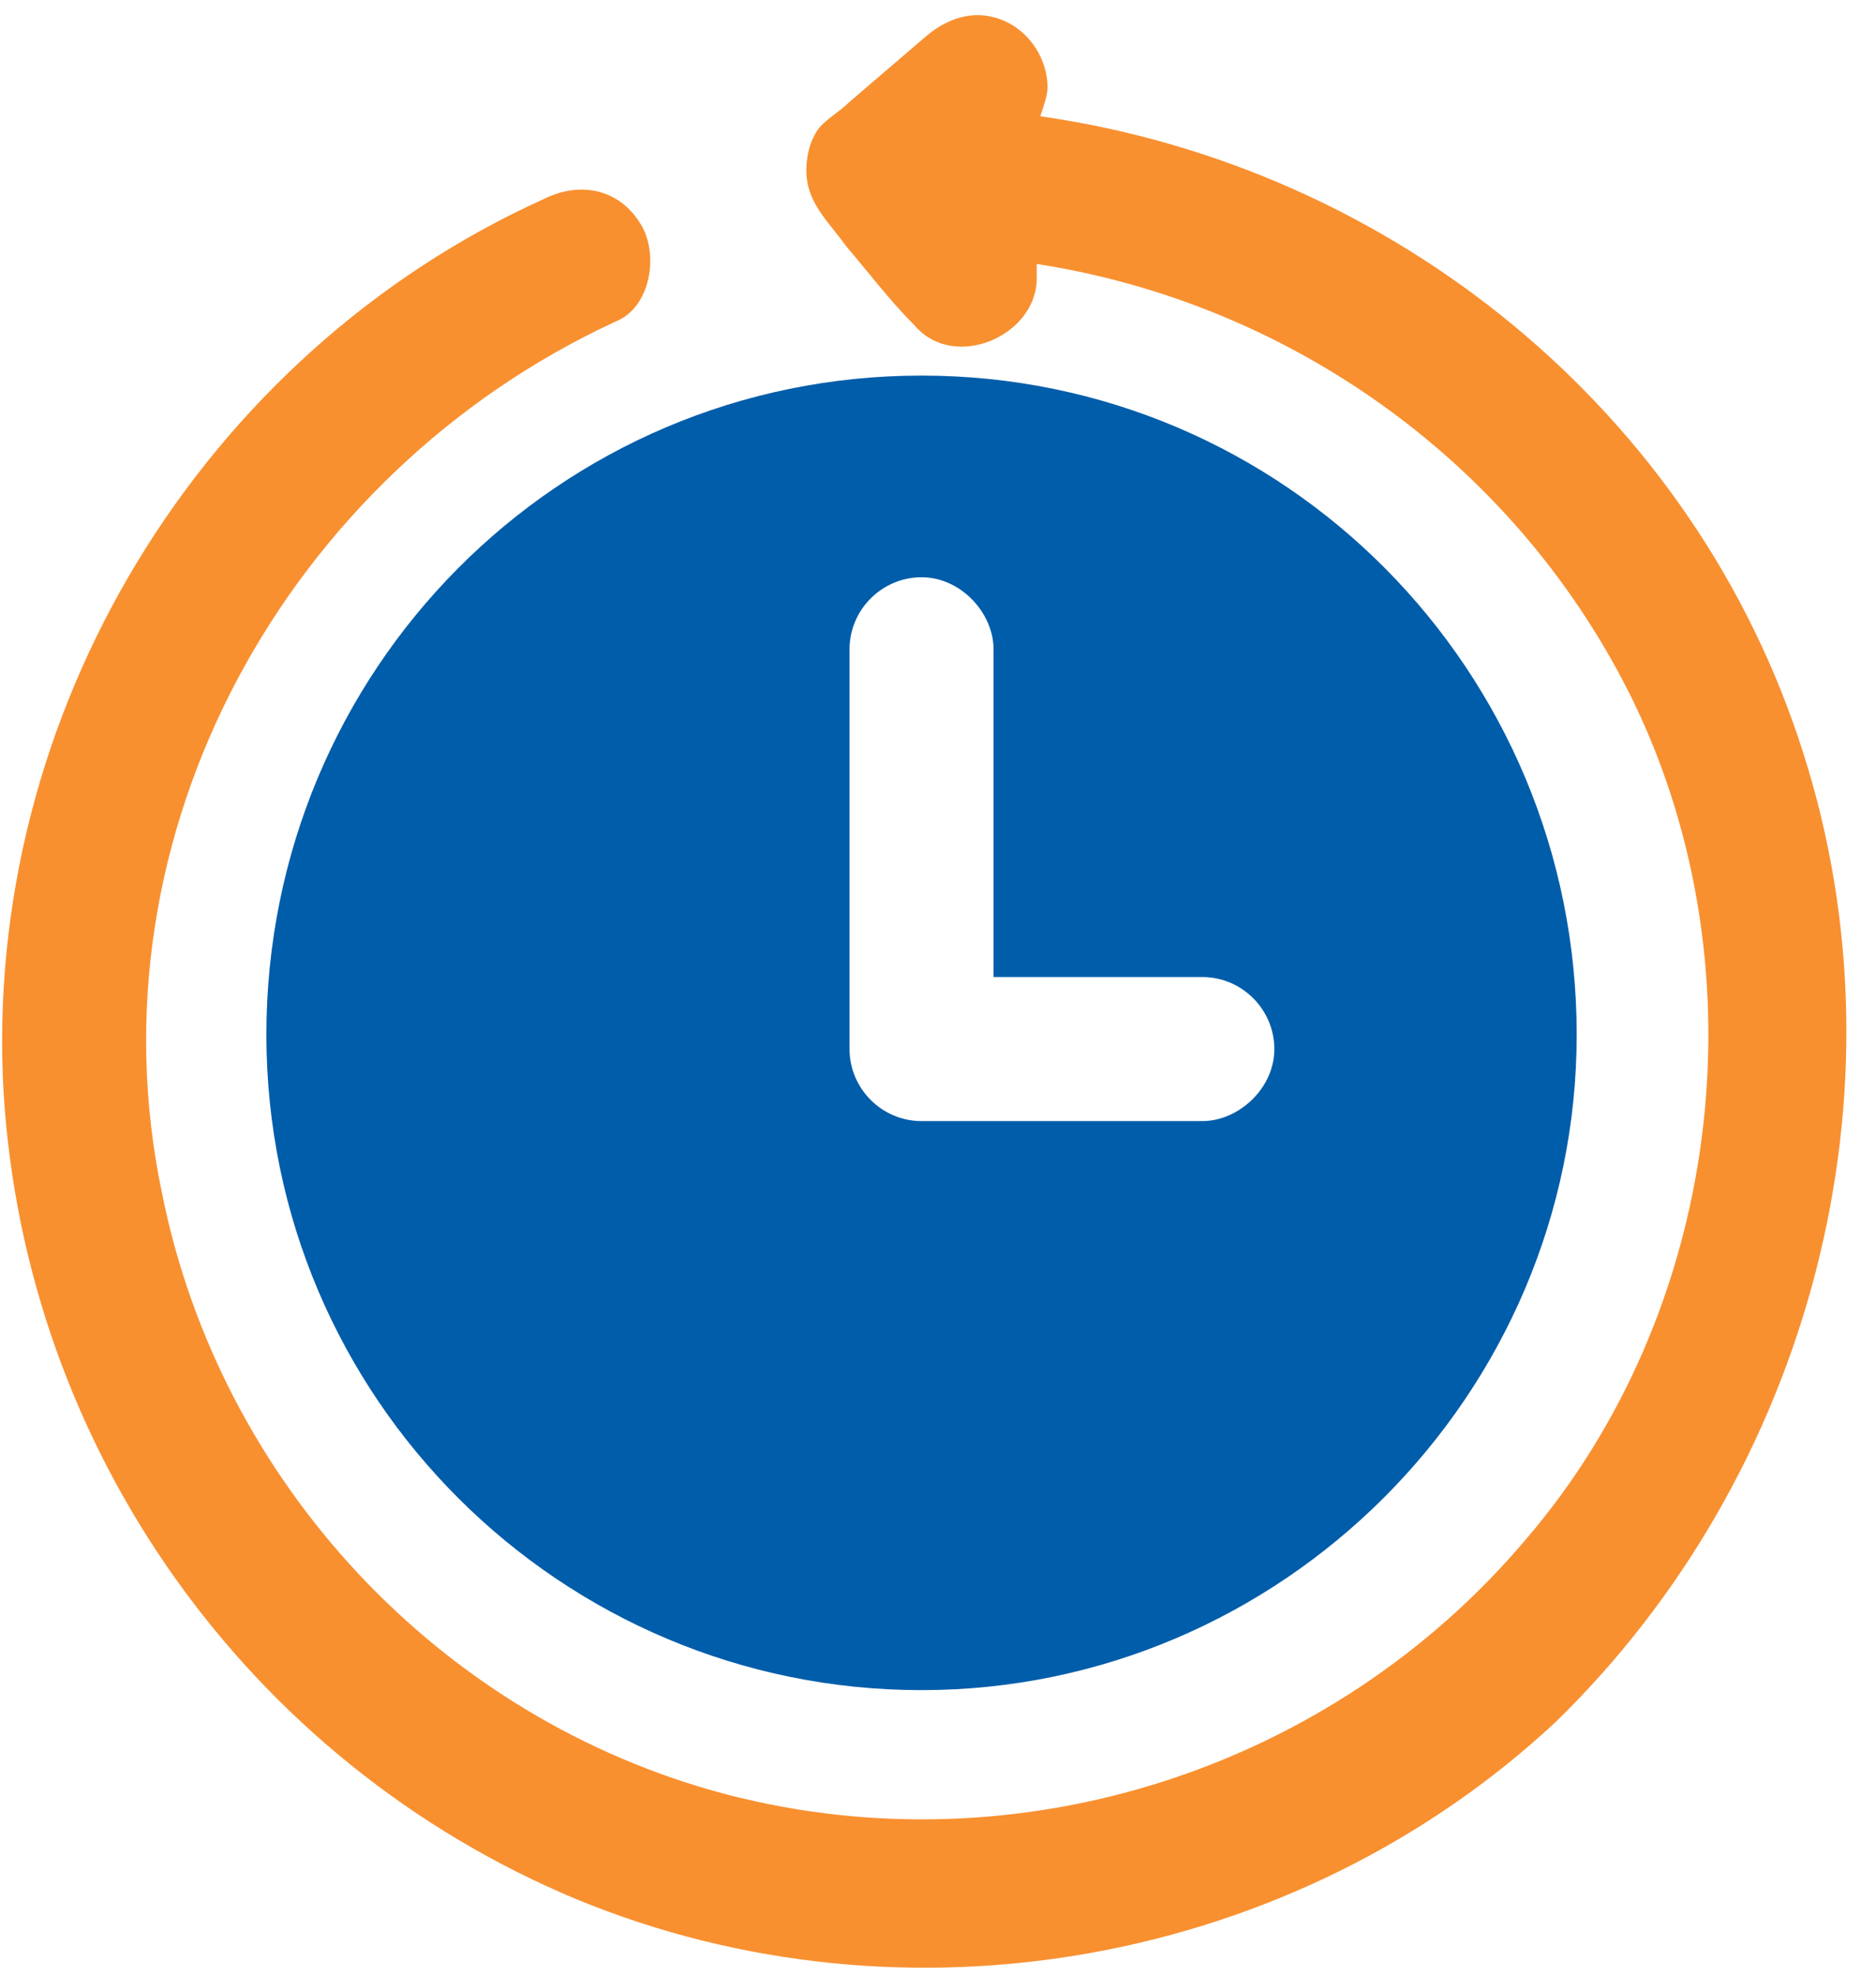
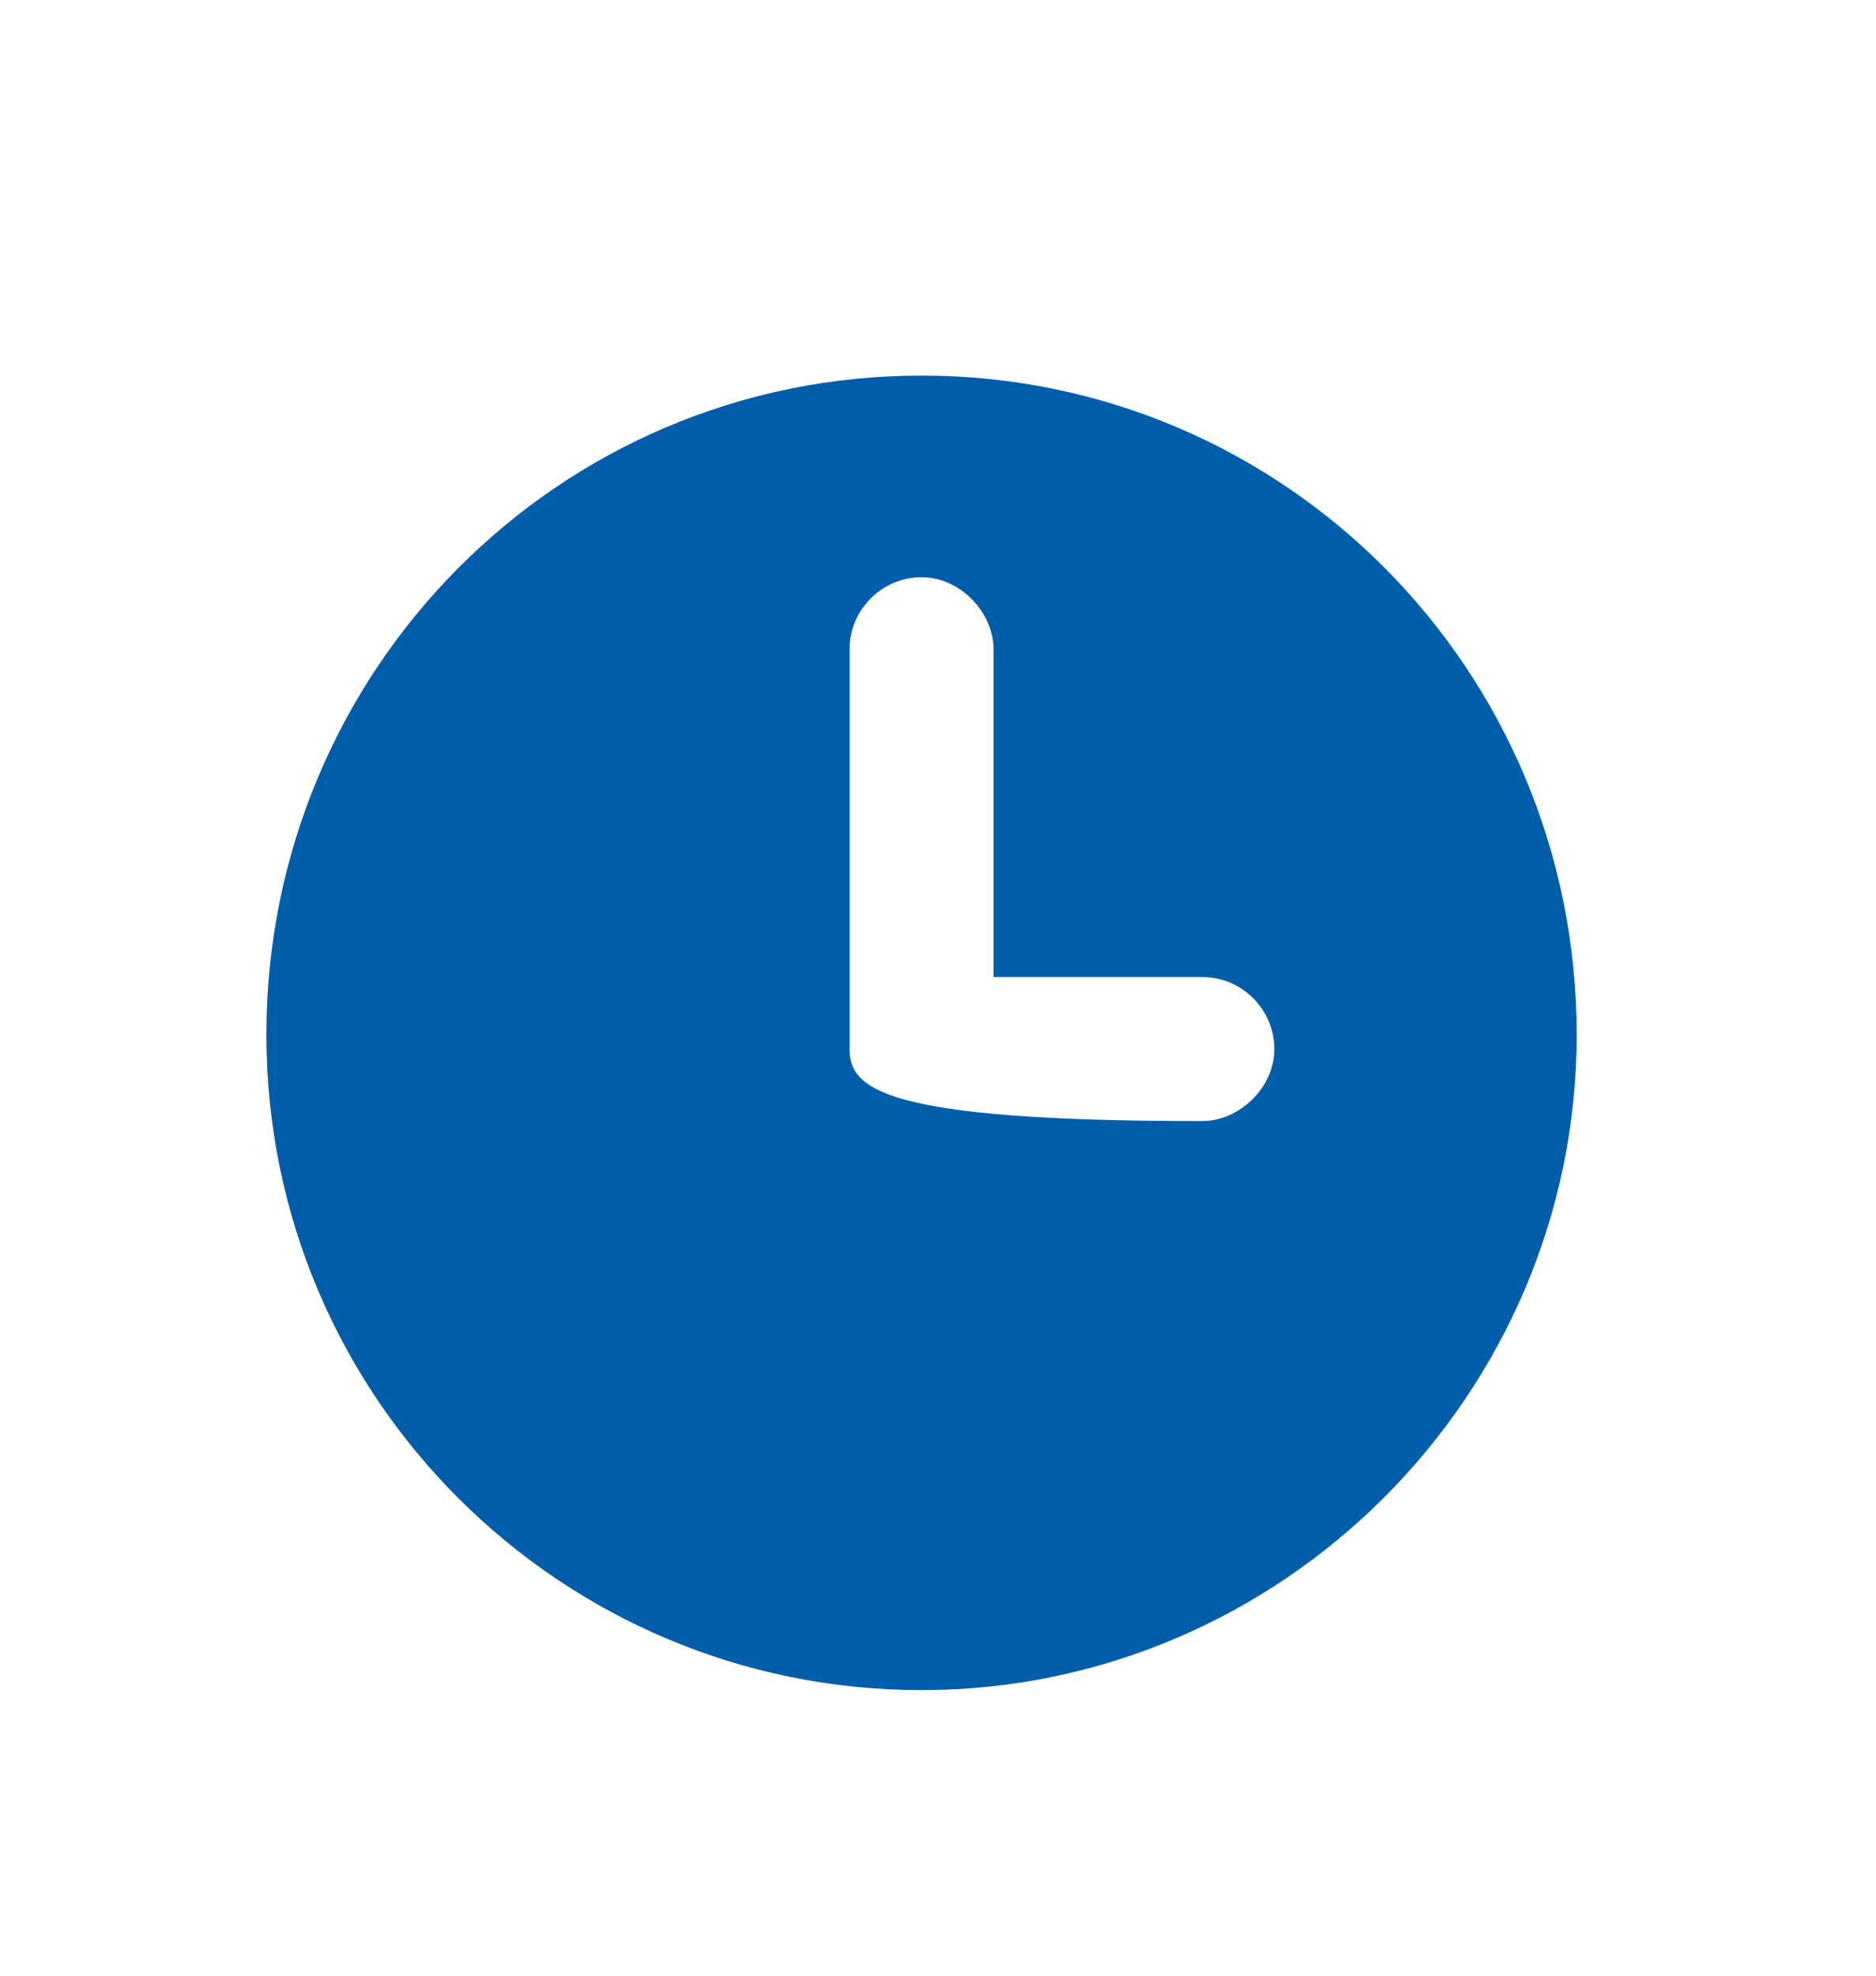
<svg xmlns="http://www.w3.org/2000/svg" width="57" height="60" viewBox="0 0 57 60" fill="none">
-   <path d="M8.094 31.422C8.094 42.469 17.062 51.328 28 51.328C38.938 51.328 47.906 42.359 47.906 31.422C47.906 20.375 39.047 11.406 28 11.406C16.953 11.406 8.094 20.375 8.094 31.422ZM25.812 30.328C25.812 26.828 25.812 23.328 25.812 19.719C25.812 18.516 26.797 17.531 28 17.531C29.203 17.531 30.188 18.625 30.188 19.719V21.25V29.672H36.531C37.734 29.672 38.719 30.656 38.719 31.859C38.719 33.062 37.625 34.047 36.531 34.047C33.688 34.047 30.844 34.047 28 34.047C26.797 34.047 25.812 33.062 25.812 31.859C25.812 31.312 25.812 30.875 25.812 30.328Z" fill="#005DAA" />
-   <path d="M54.797 22.891C51.516 12.5 42.328 5.062 31.609 3.531C31.719 3.203 31.828 2.875 31.828 2.656C31.828 1.781 31.281 1.016 30.625 0.687C29.75 0.25 28.875 0.469 28.109 1.125C27.344 1.781 26.578 2.437 25.812 3.094C25.484 3.422 25.047 3.641 24.828 3.969C24.609 4.297 24.5 4.734 24.5 5.172C24.5 6.156 25.156 6.703 25.703 7.469C26.359 8.234 27.016 9.109 27.781 9.875C28.984 11.297 31.5 10.203 31.5 8.453V8.344C31.5 8.234 31.5 8.125 31.5 8.016C39.266 9.219 46.156 14.141 49.656 21.359C53.594 29.562 52.281 39.844 46.375 46.734C40.469 53.734 30.953 56.797 22.094 54.5C13.344 52.203 6.672 44.984 4.922 36.234C2.625 25.297 8.75 14.359 18.703 9.766C19.797 9.328 20.016 7.687 19.469 6.812C18.812 5.719 17.609 5.5 16.516 6.047C6.125 10.75 -0.547 21.687 0.109 33.172C0.766 44 7.547 53.516 17.5 57.672C27.562 61.828 39.375 59.641 47.25 52.312C55.016 44.766 58.078 33.172 54.797 22.891Z" fill="#F89030" />
+   <path d="M8.094 31.422C8.094 42.469 17.062 51.328 28 51.328C38.938 51.328 47.906 42.359 47.906 31.422C47.906 20.375 39.047 11.406 28 11.406C16.953 11.406 8.094 20.375 8.094 31.422ZM25.812 30.328C25.812 26.828 25.812 23.328 25.812 19.719C25.812 18.516 26.797 17.531 28 17.531C29.203 17.531 30.188 18.625 30.188 19.719V21.25V29.672H36.531C37.734 29.672 38.719 30.656 38.719 31.859C38.719 33.062 37.625 34.047 36.531 34.047C26.797 34.047 25.812 33.062 25.812 31.859C25.812 31.312 25.812 30.875 25.812 30.328Z" fill="#005DAA" />
</svg>